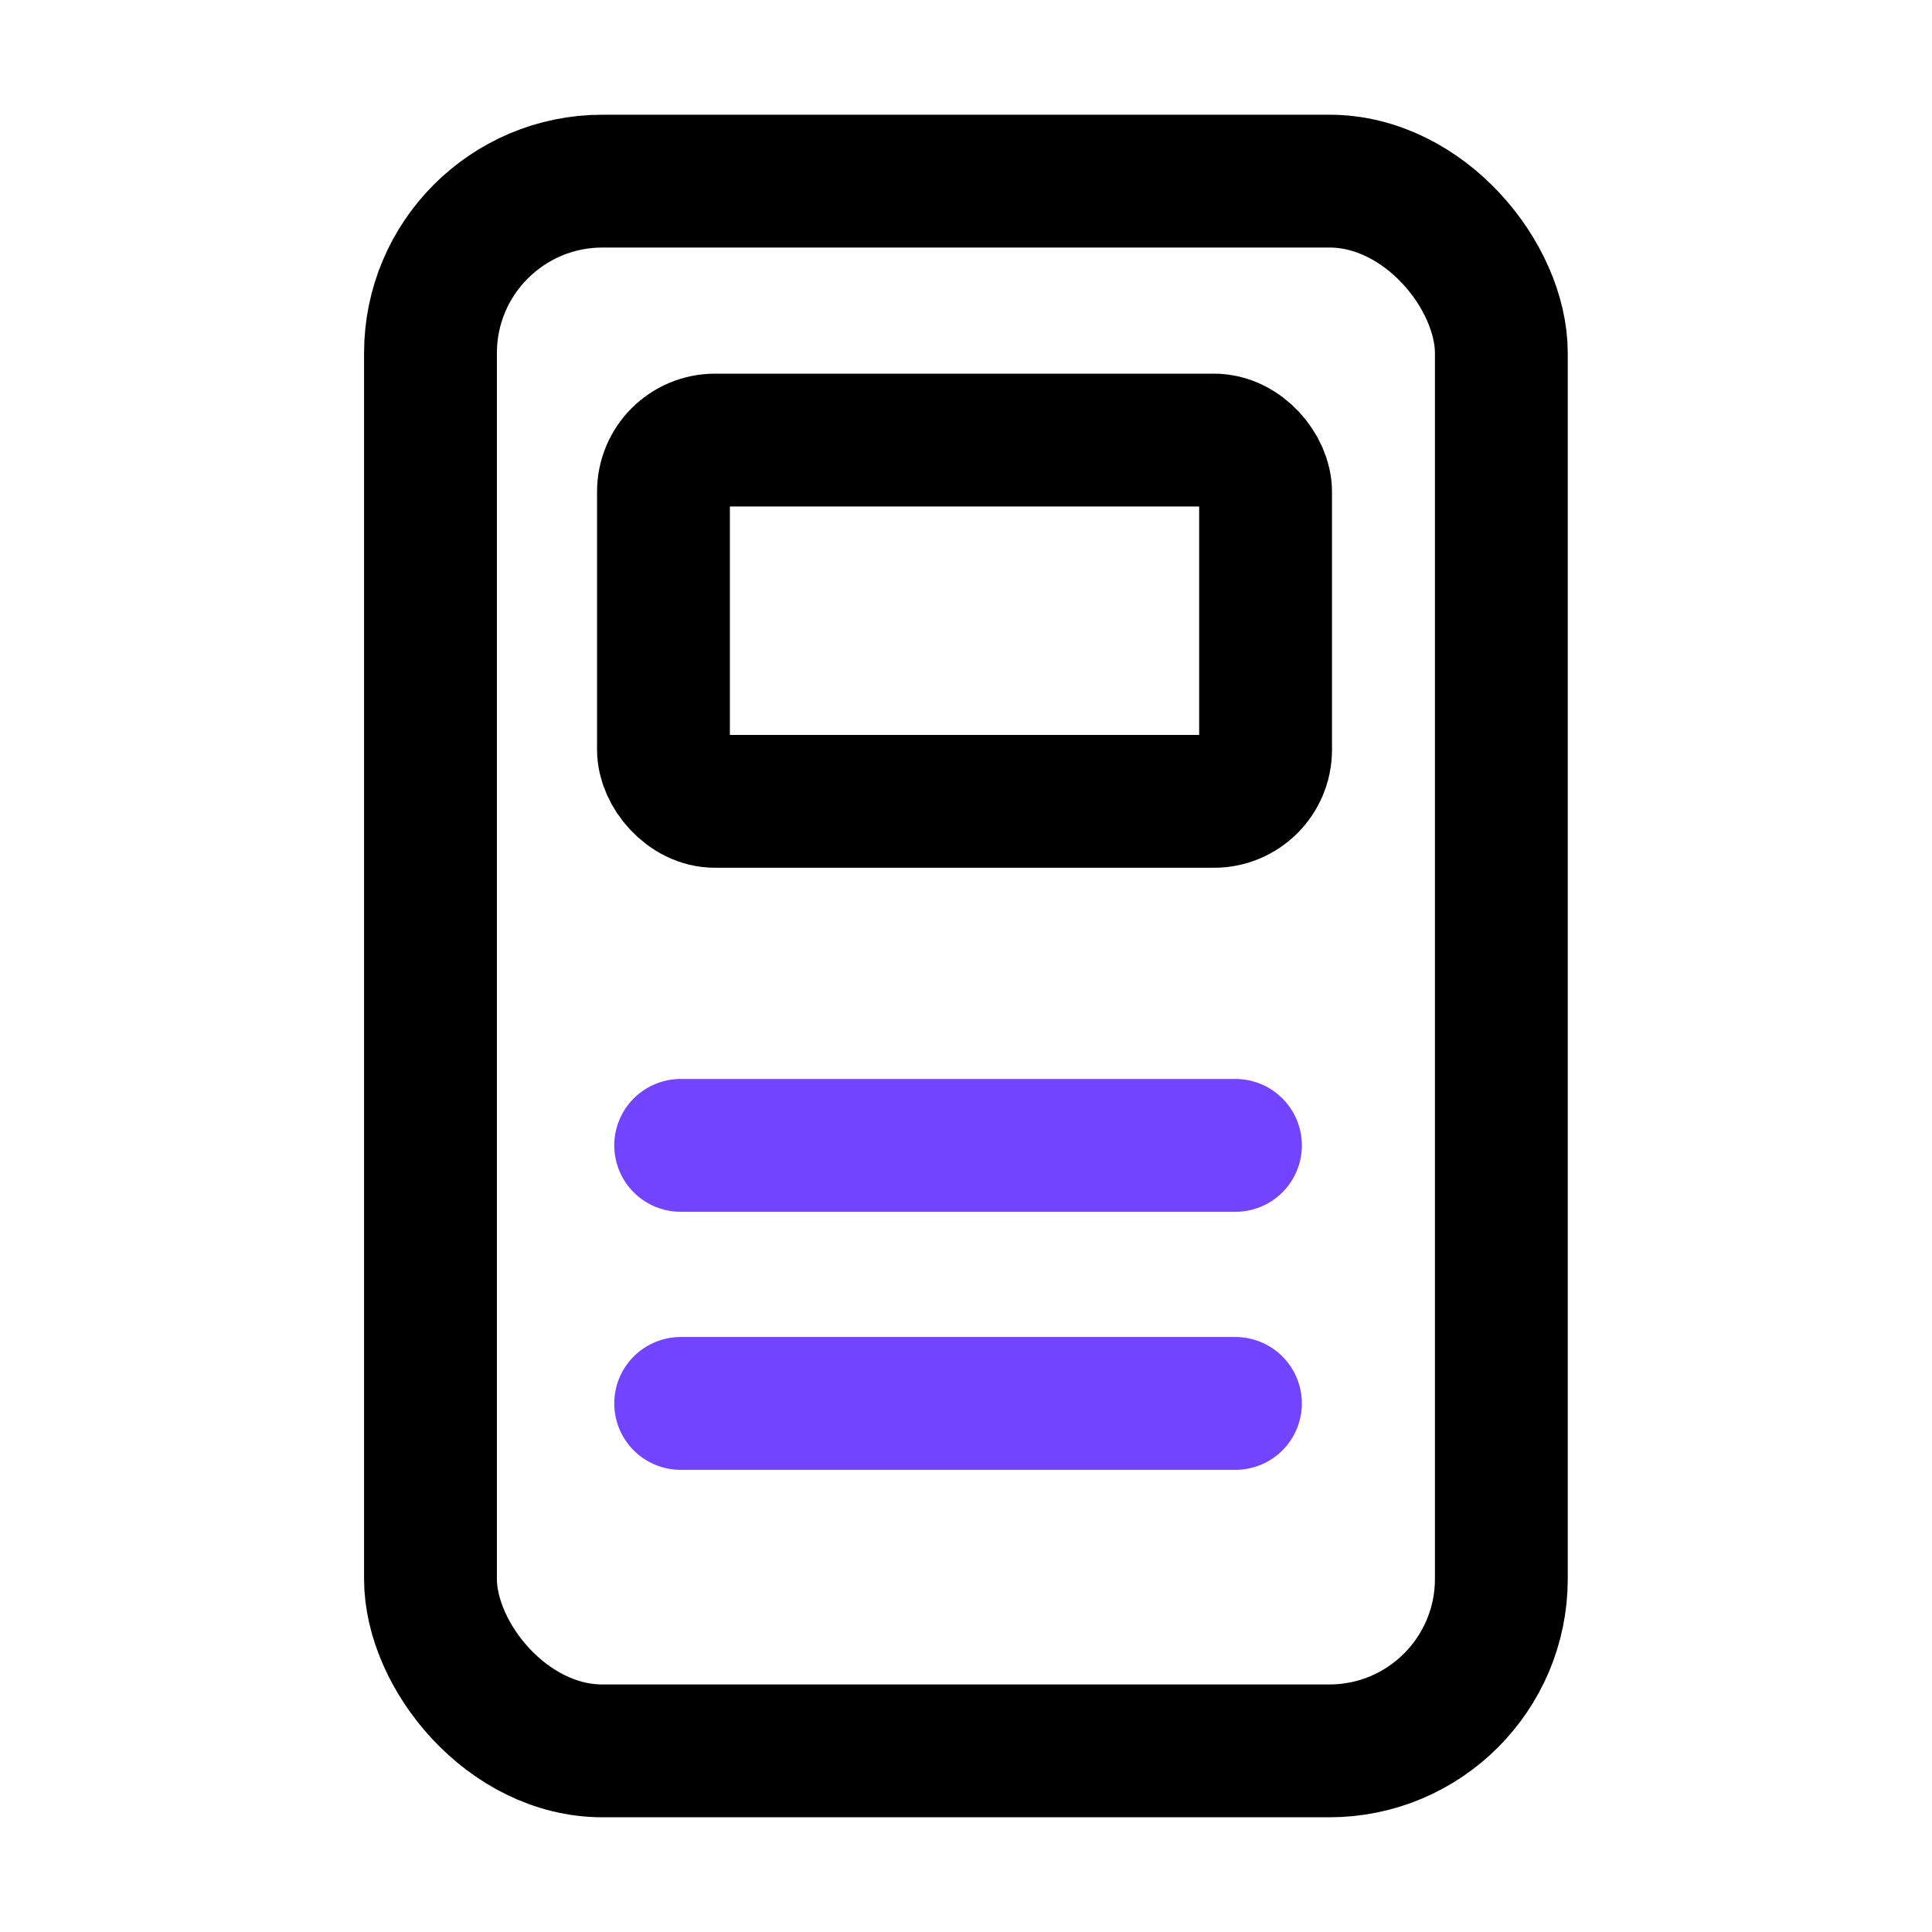
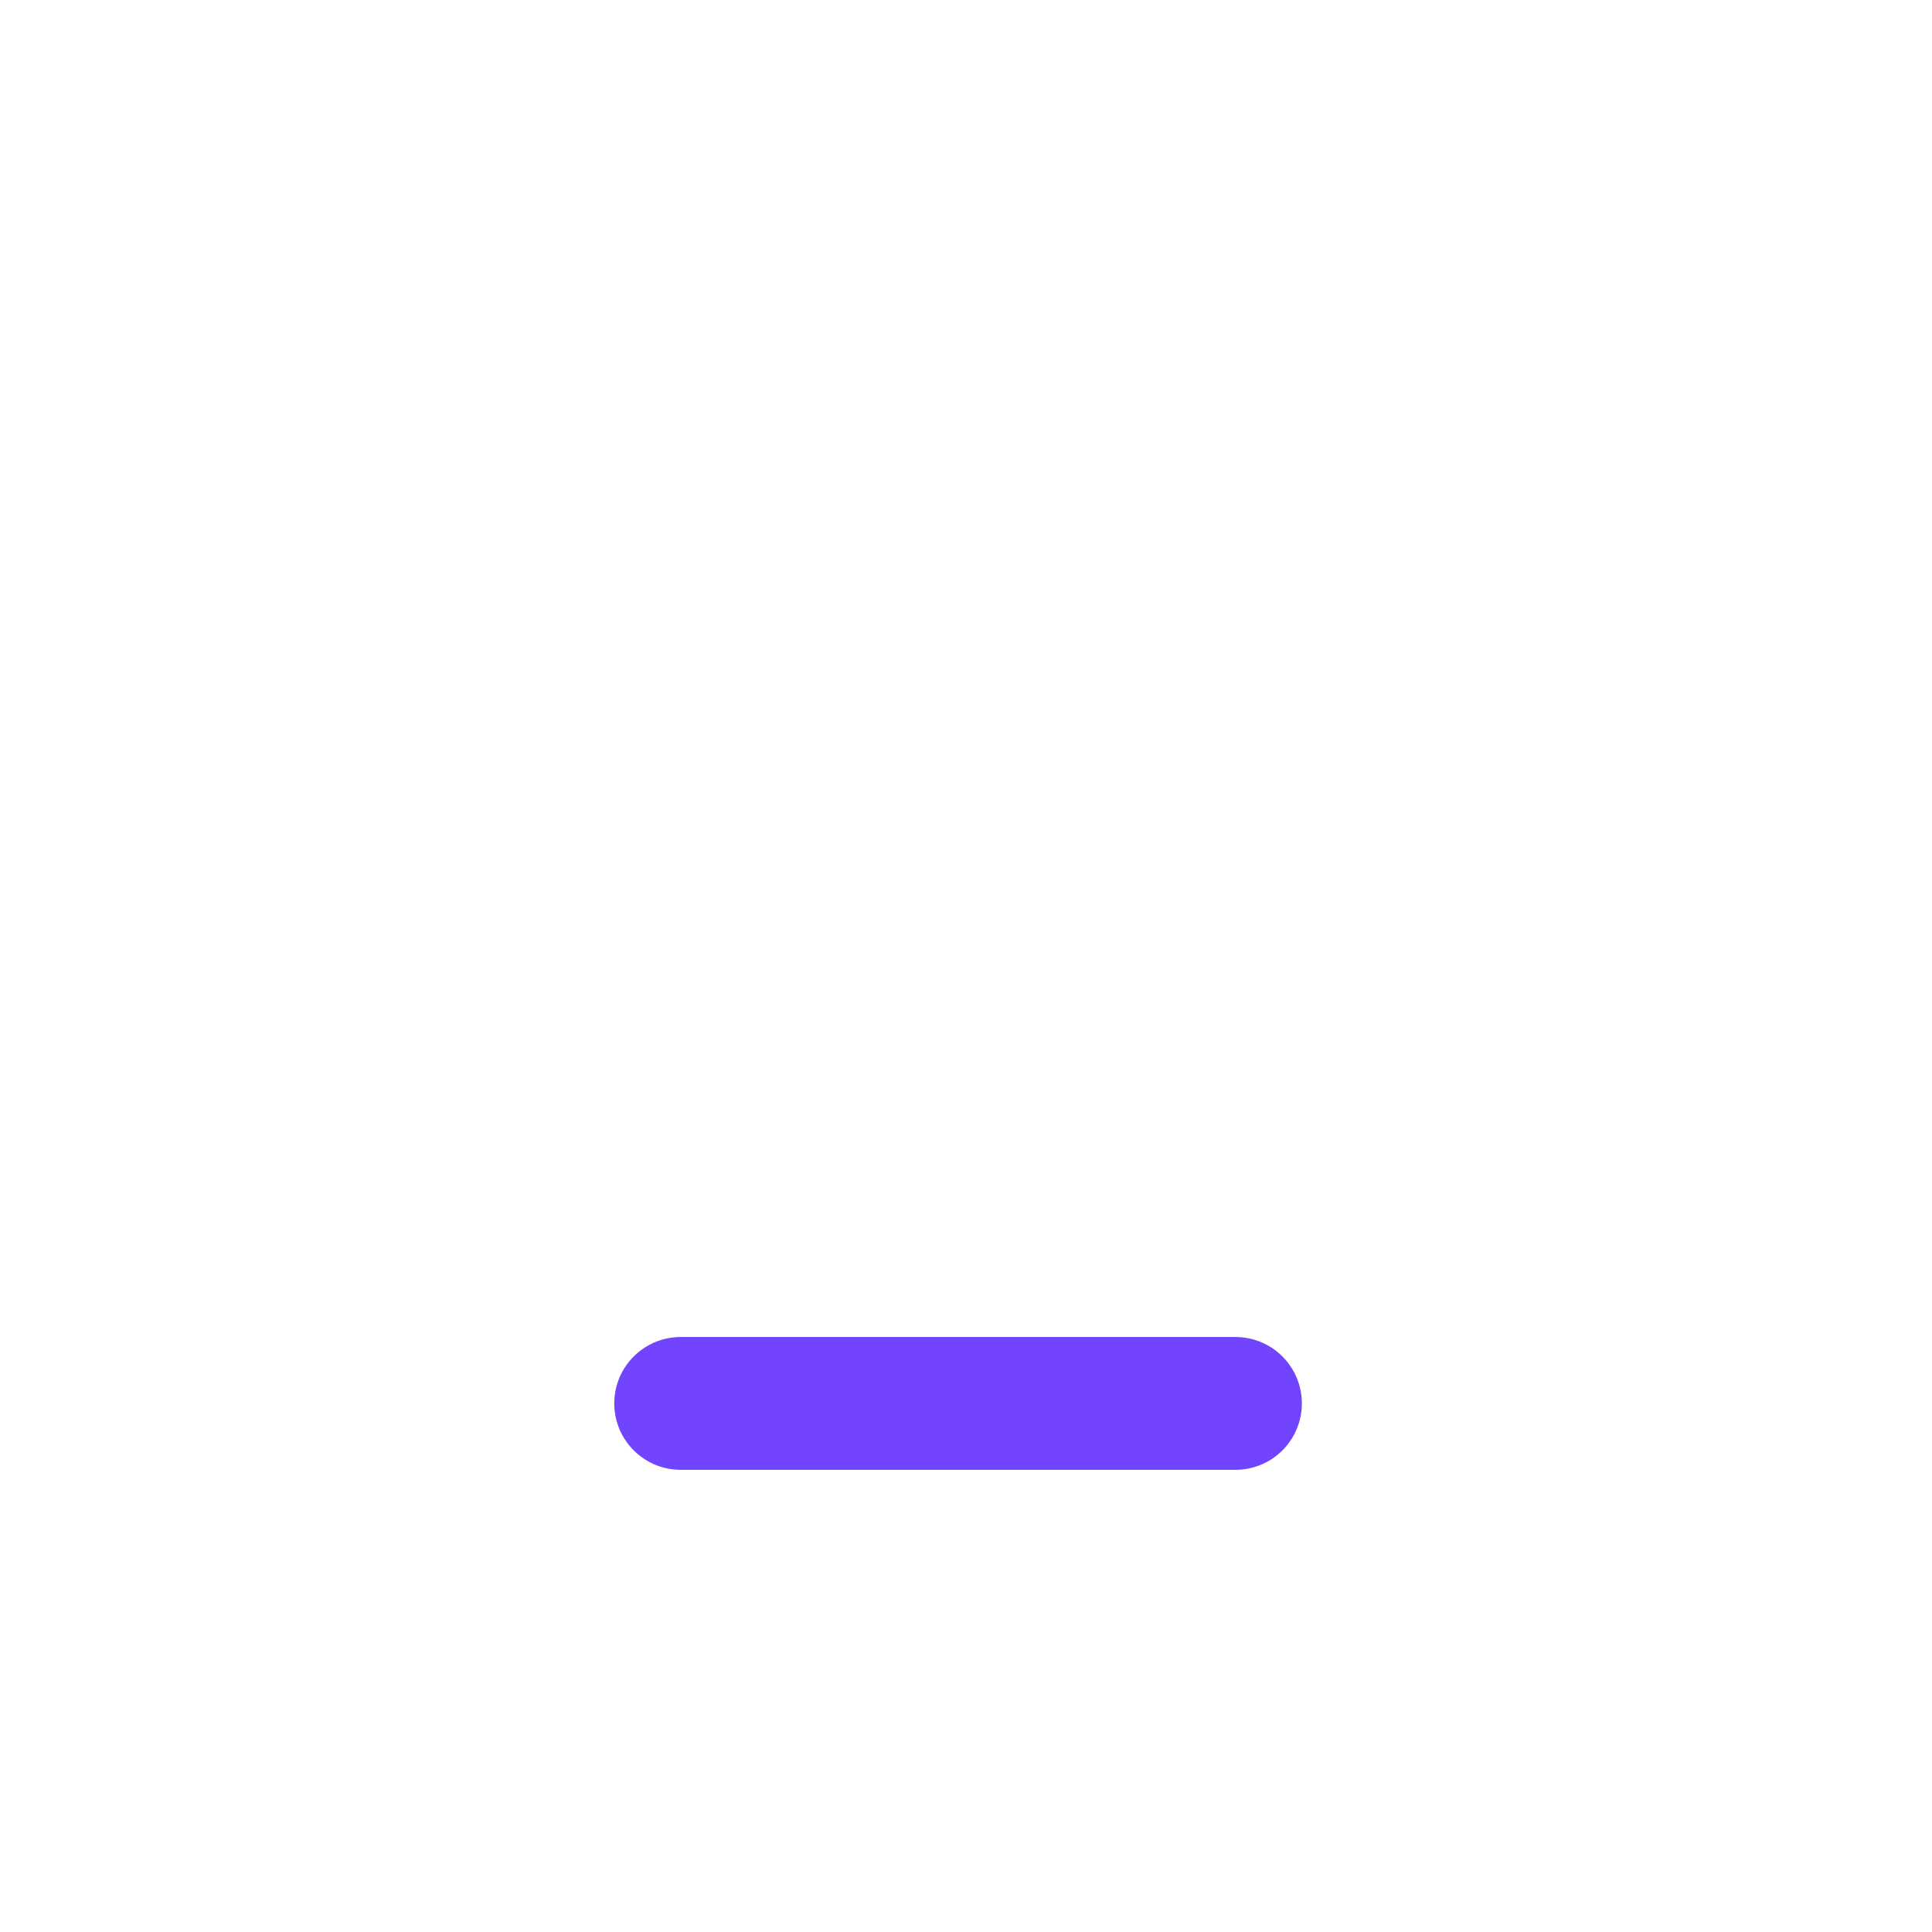
<svg xmlns="http://www.w3.org/2000/svg" width="32" height="32" viewBox="0 0 32 32" fill="none">
-   <rect x="7.13" y="3" width="17.737" height="26" rx="2.849" stroke="black" stroke-width="2.2" />
-   <rect x="10.989" y="7.289" width="9.973" height="5.984" rx="0.855" stroke="black" stroke-width="2.2" />
-   <path d="M11.274 18.971H20.463" stroke="#7344FF" stroke-width="2.2" stroke-linecap="round" />
  <path d="M11.274 23.245H20.463" stroke="#7344FF" stroke-width="2.2" stroke-linecap="round" />
</svg>